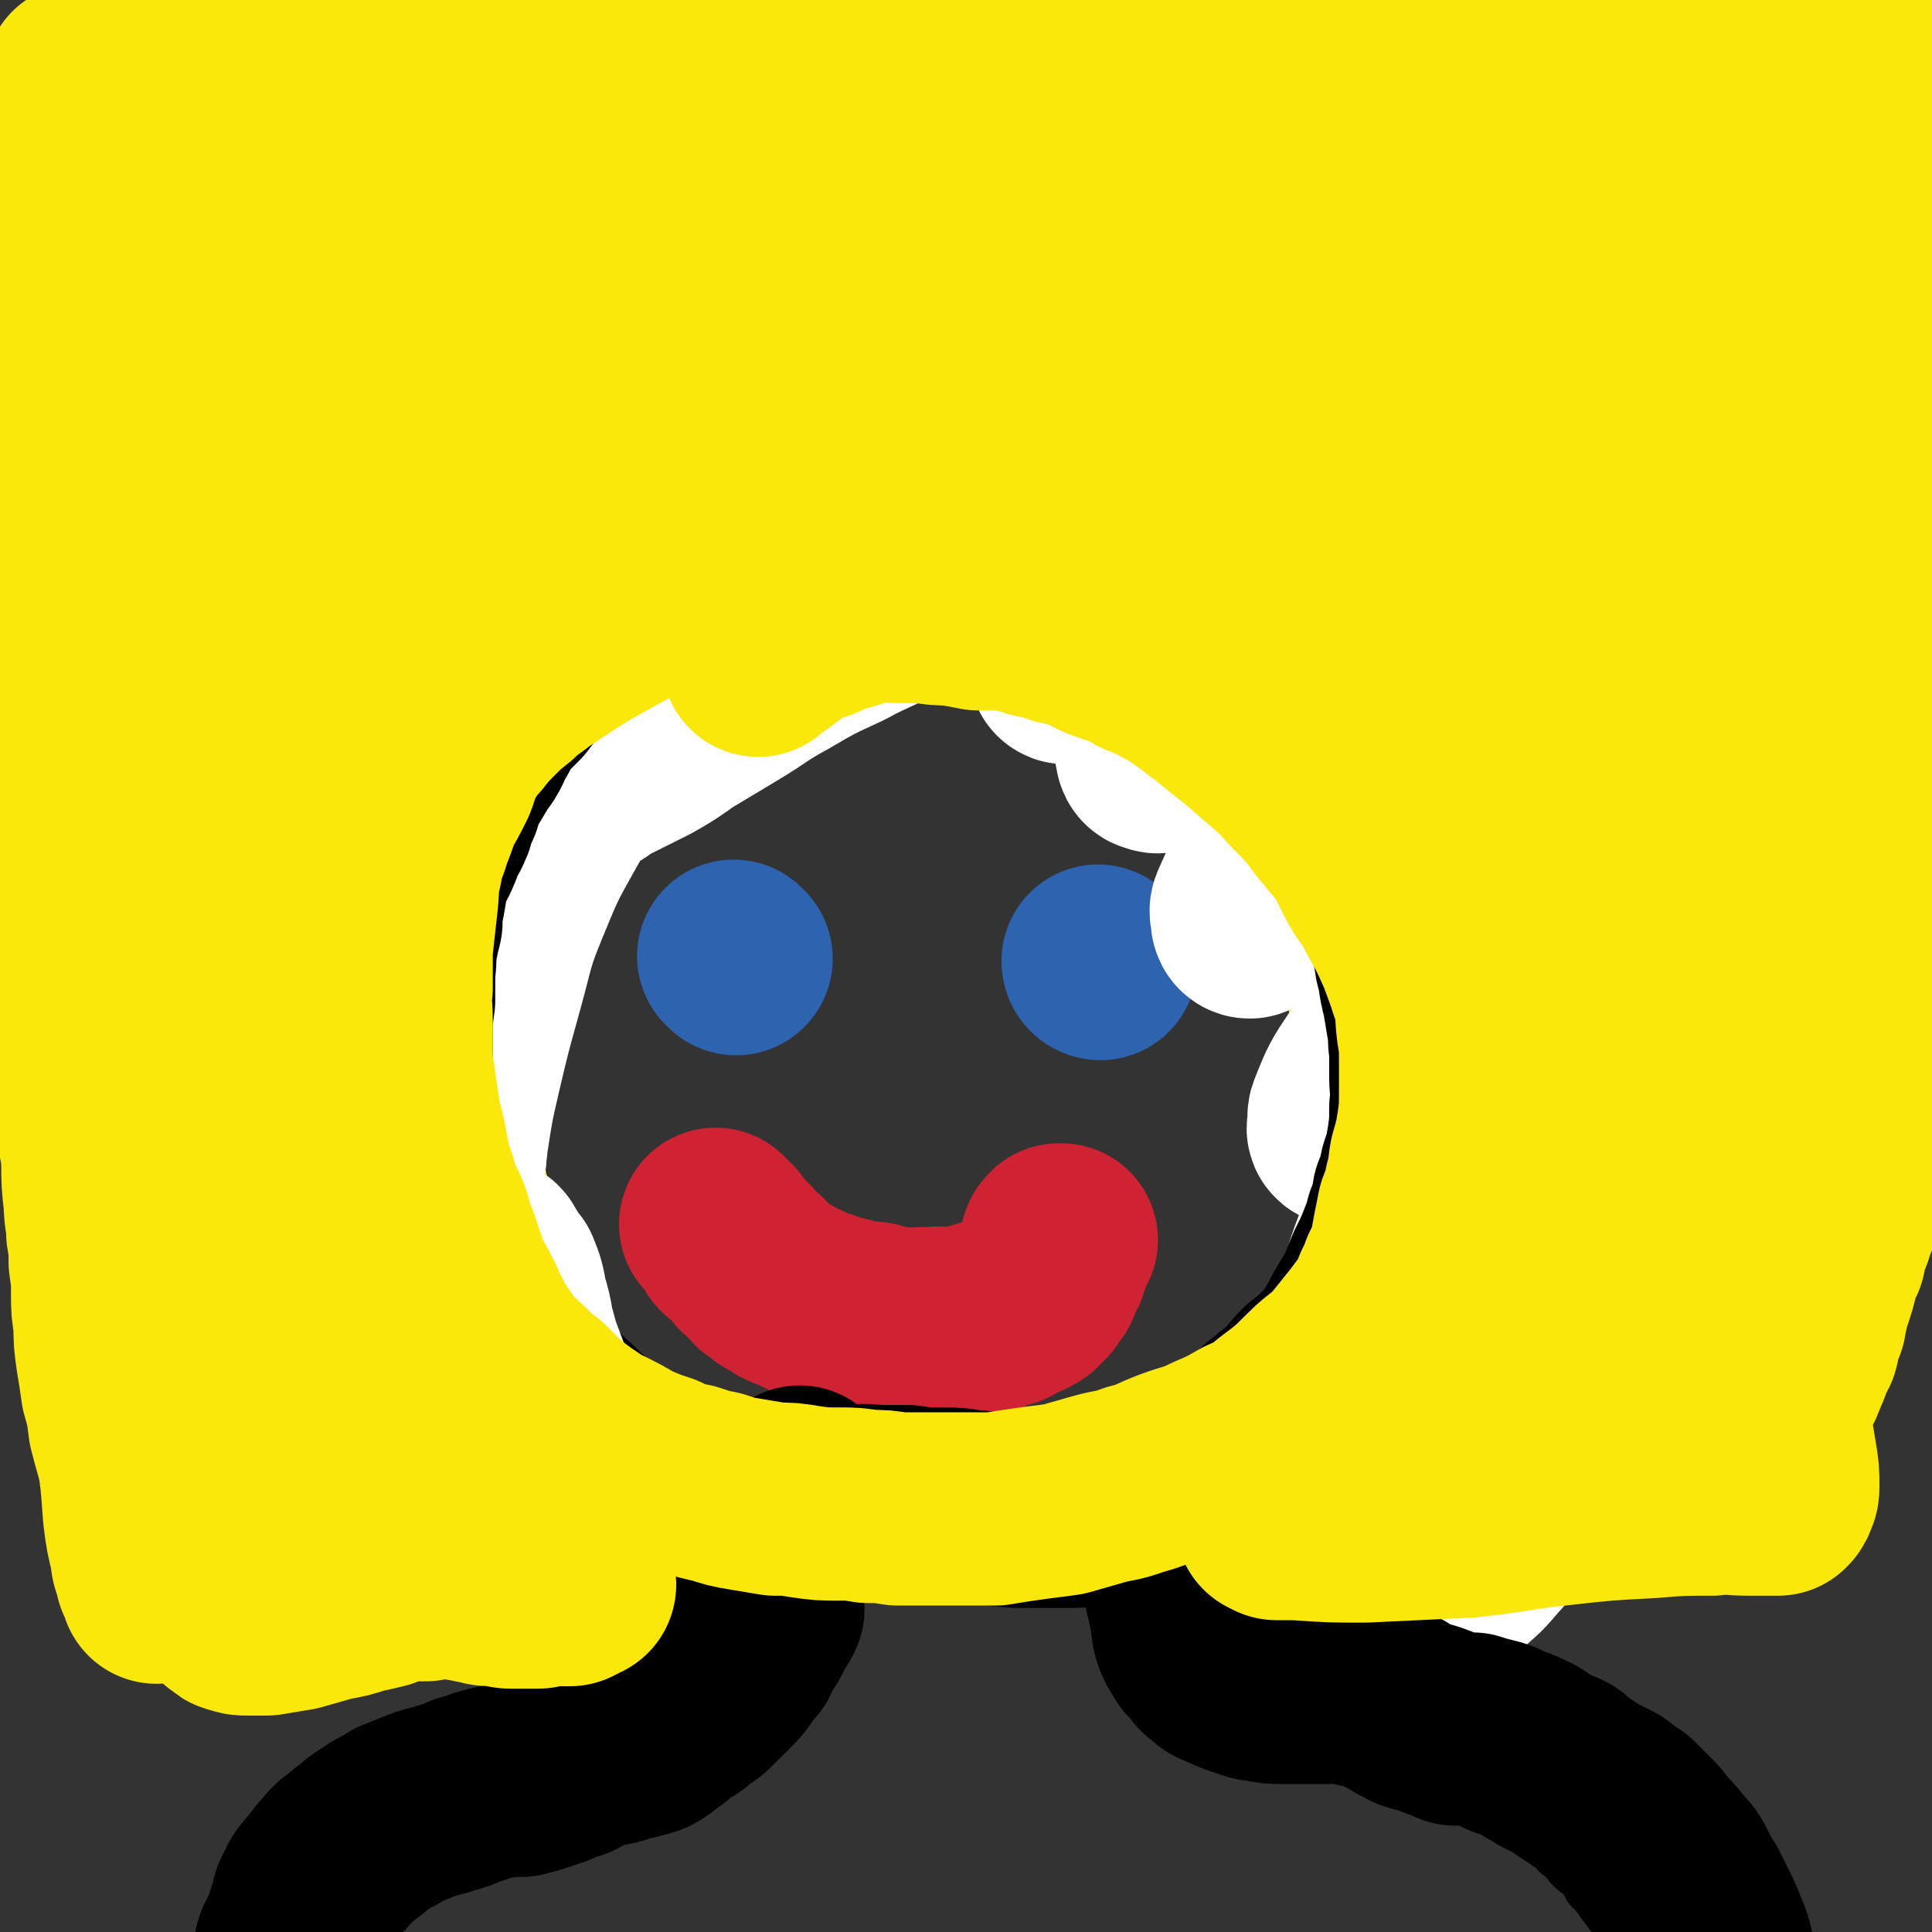
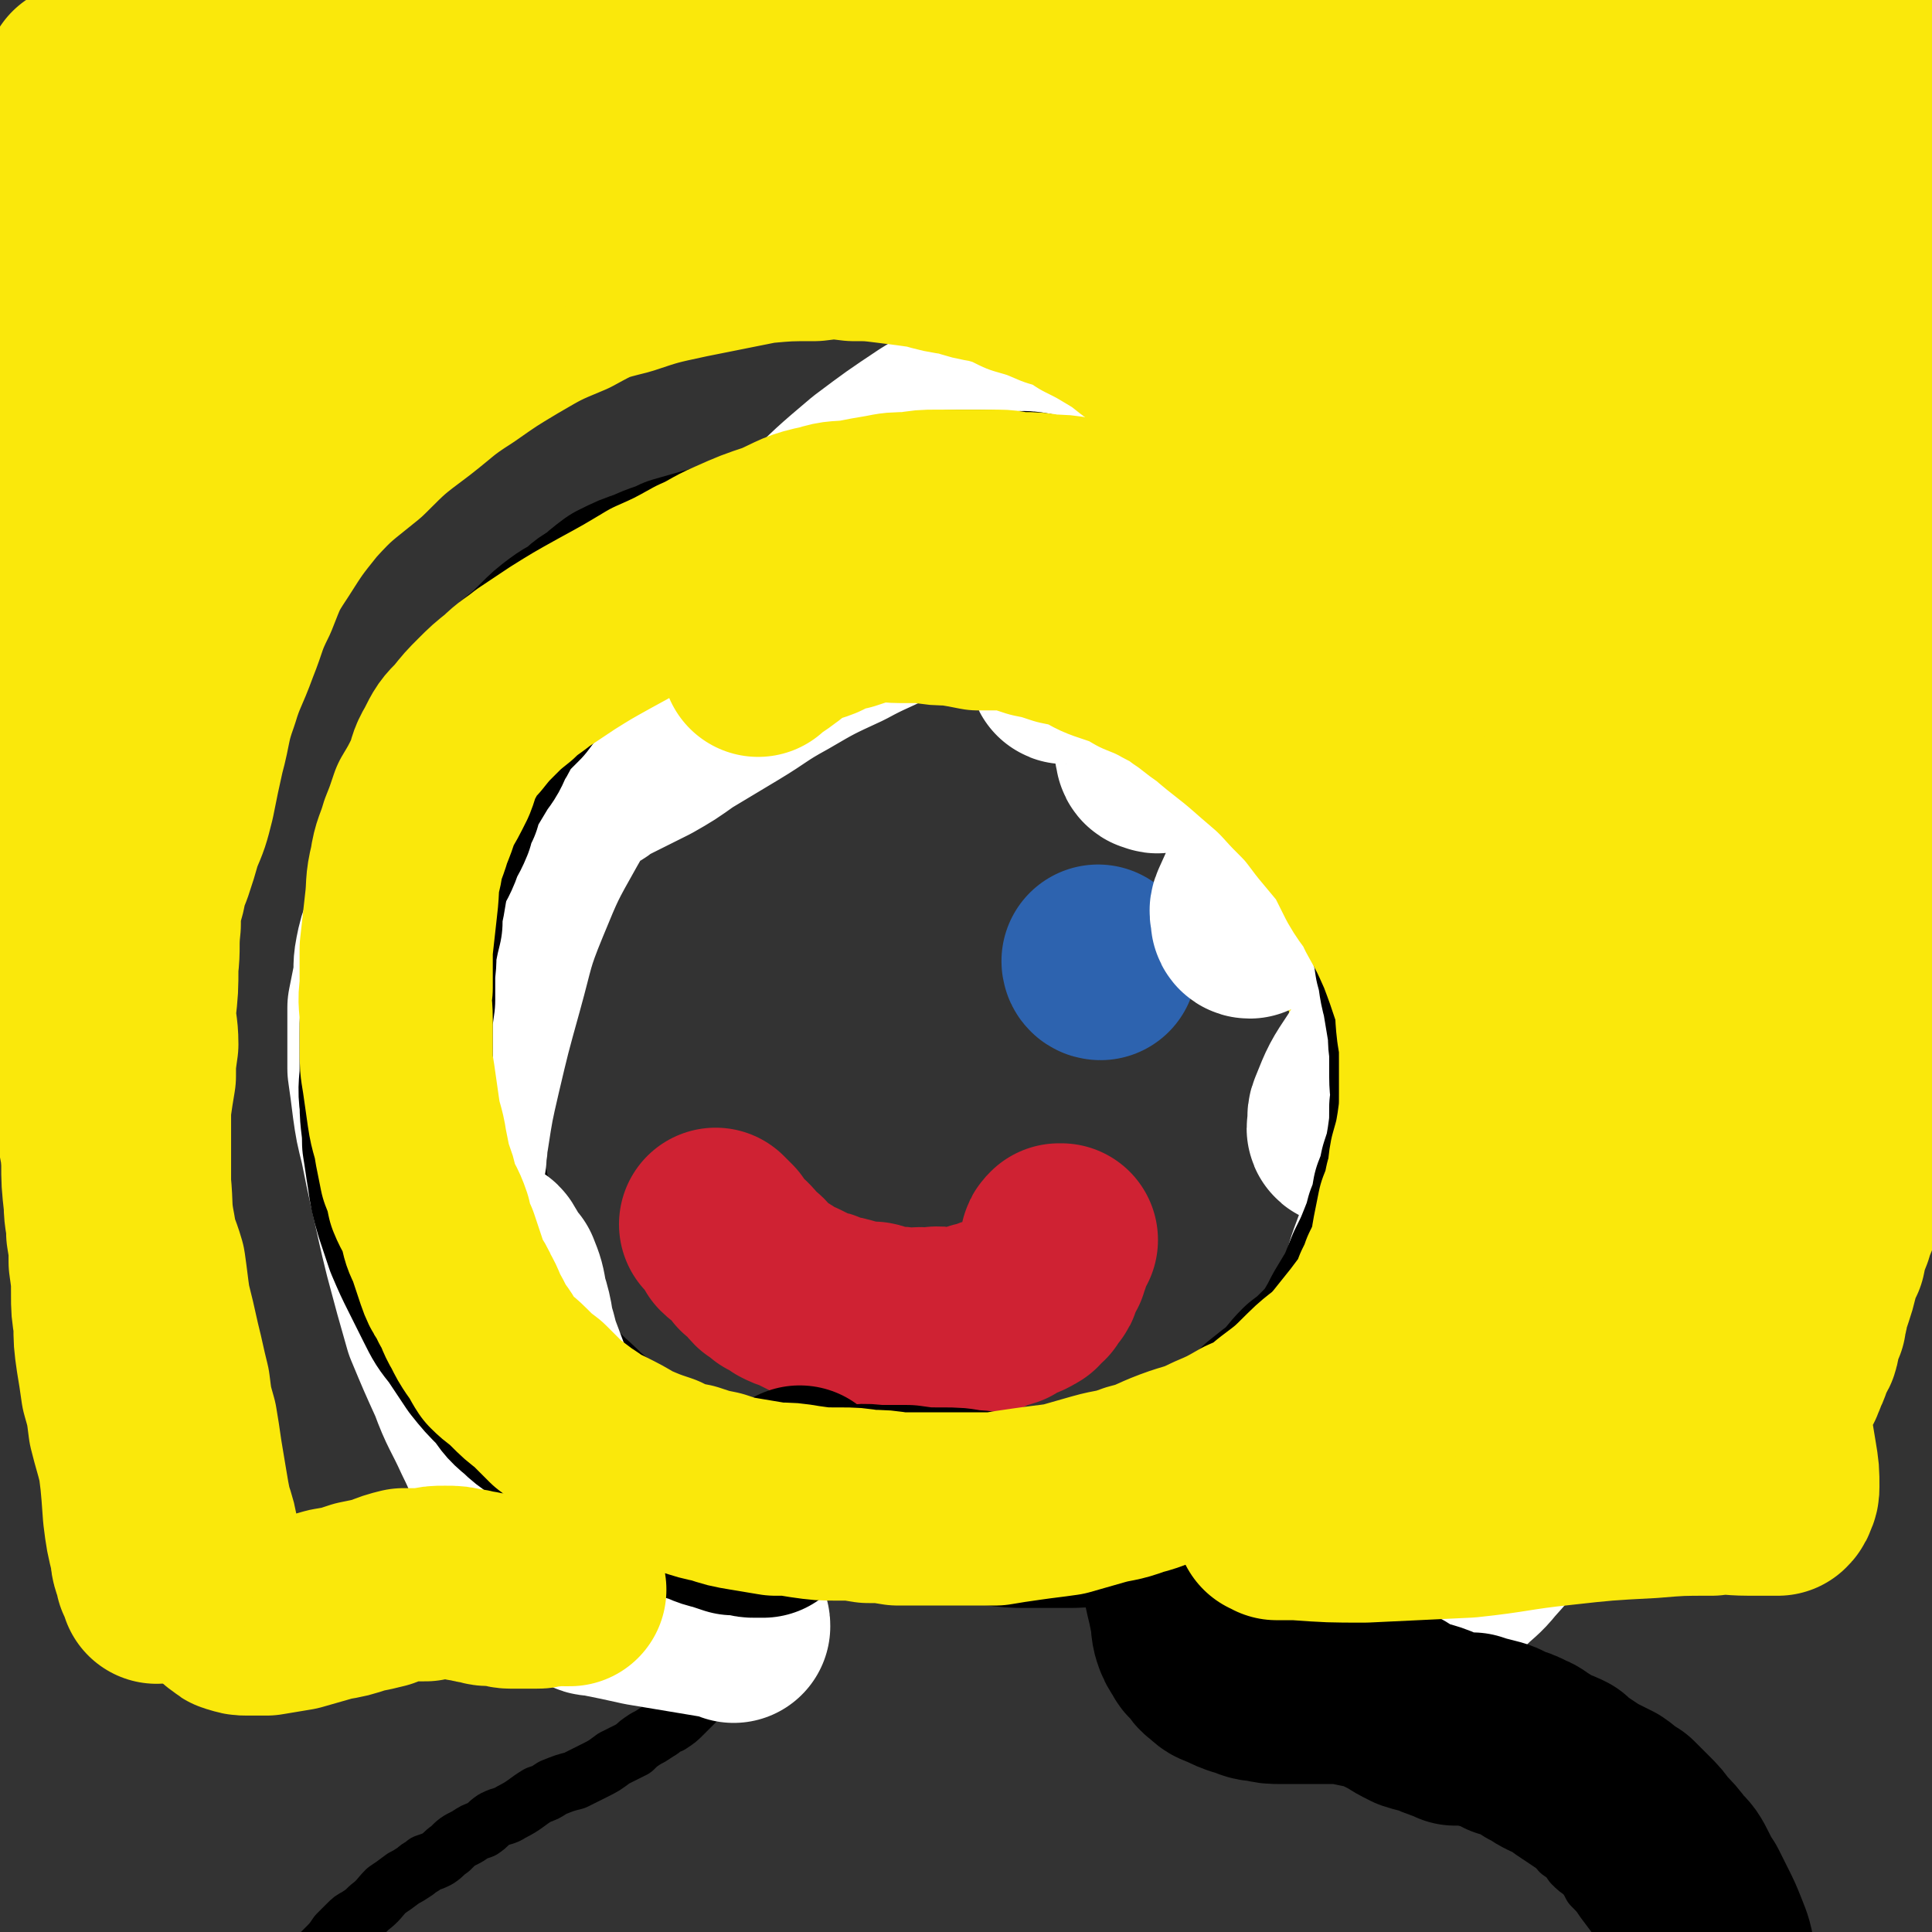
<svg xmlns="http://www.w3.org/2000/svg" viewBox="0 0 790 790" version="1.1">
  <rect x="0" y="0" width="790" height="790" fill="#333333" stroke="none" />
  <g fill="none" stroke="#000000" stroke-width="24" stroke-linecap="round" stroke-linejoin="round">
    <path d="M363,244c-1,-1 -1,-1 -1,-1 -1,-1 0,-1 0,-1 0,0 -1,0 -1,0 0,0 0,0 0,-1 -1,0 -1,0 -1,-1 -1,0 -1,0 -1,0 0,-1 -1,0 -1,-1 0,0 0,0 0,0 -1,-1 -1,-1 -2,-1 -3,-1 -3,-1 -6,-1 -5,-1 -5,-1 -10,-1 -6,0 -6,0 -12,1 -7,1 -7,1 -14,2 -6,2 -7,2 -13,4 -9,4 -9,3 -17,8 -8,4 -9,3 -16,9 -10,6 -10,6 -18,14 -11,11 -12,11 -21,23 -6,8 -5,8 -9,17 -4,7 -4,7 -7,16 -3,8 -2,8 -4,16 -2,11 -3,11 -4,23 -2,12 -2,12 -3,25 -1,8 -2,9 -1,17 1,13 1,13 3,27 3,15 2,15 5,30 2,12 3,12 5,25 2,9 2,9 5,17 2,6 2,6 4,12 2,5 2,5 4,9 3,5 3,5 7,10 4,5 4,5 8,9 5,6 6,6 12,12 6,5 6,5 12,10 6,4 6,3 12,7 5,4 5,4 10,8 5,4 5,4 10,8 5,3 6,3 11,6 7,4 7,5 14,8 7,3 7,3 15,5 9,3 9,4 19,6 11,3 11,3 23,5 8,1 8,1 17,2 7,1 7,1 14,1 8,0 8,0 16,0 12,-1 12,-1 24,-2 11,-1 11,-1 21,-3 6,-1 6,-1 12,-2 4,-2 4,-2 7,-4 4,-2 4,-2 7,-4 4,-2 4,-2 7,-4 4,-3 4,-3 8,-6 5,-4 5,-4 10,-8 5,-4 5,-4 9,-8 4,-4 5,-4 8,-8 3,-5 3,-5 6,-10 3,-5 3,-5 6,-10 3,-7 4,-7 7,-14 3,-7 3,-6 6,-13 3,-8 2,-9 4,-17 2,-10 2,-10 4,-20 1,-11 0,-11 1,-22 0,-11 1,-11 0,-22 -1,-10 -2,-10 -5,-20 -2,-8 -1,-8 -4,-16 -3,-9 -3,-9 -7,-17 -3,-10 -3,-10 -7,-20 -4,-9 -4,-9 -9,-17 -5,-10 -5,-9 -12,-18 -6,-10 -6,-11 -14,-20 -7,-9 -7,-9 -14,-17 -8,-9 -8,-9 -16,-17 -9,-9 -9,-9 -18,-17 -9,-8 -9,-8 -19,-15 -10,-7 -11,-6 -21,-13 -9,-5 -10,-5 -19,-10 -9,-5 -9,-6 -18,-10 -8,-3 -8,-3 -16,-4 -7,-1 -8,-1 -15,0 -9,1 -9,1 -17,4 -11,4 -11,4 -21,10 -11,6 -11,6 -20,14 -9,7 -9,7 -17,16 -5,6 -4,7 -8,14 0,0 0,0 0,0 " />
    <path d="M308,604c0,0 -1,-1 -1,-1 0,0 0,1 -1,1 0,0 0,0 0,0 -1,0 -1,0 -1,0 -1,0 -1,0 -2,1 -1,1 -1,1 -3,1 -1,1 -1,1 -2,2 -1,0 -1,0 -2,0 -1,1 -2,1 -3,1 0,0 0,-1 -1,-1 0,0 -1,0 -1,0 0,0 1,-1 1,-1 -1,-1 -1,-1 -1,-2 -1,-2 -1,-2 -1,-3 0,-2 -1,-2 -1,-3 0,-2 0,-2 0,-3 0,-1 0,-1 0,-2 -1,-1 -1,-2 -1,-2 0,1 0,2 1,3 0,3 0,3 0,5 1,3 1,3 1,6 1,4 1,4 1,7 1,4 1,4 2,7 0,4 1,4 1,7 1,4 1,4 1,7 1,3 1,3 1,6 1,3 1,3 1,6 1,3 1,3 1,6 1,2 1,2 1,4 0,3 1,3 1,5 0,2 -1,2 -1,4 0,2 0,2 -1,3 0,2 0,2 -1,4 -1,3 -1,3 -2,5 0,2 0,2 -1,4 -1,3 -2,3 -3,5 -2,2 -1,3 -3,5 -2,2 -2,2 -3,4 -3,3 -3,3 -6,6 -2,2 -2,2 -5,4 -3,1 -3,2 -5,3 -3,2 -3,2 -5,3 -3,2 -3,2 -5,4 -4,2 -4,2 -8,4 -4,3 -4,3 -8,5 -4,2 -4,2 -8,4 -4,1 -4,1 -9,3 -3,2 -3,2 -6,3 -5,3 -5,4 -11,7 -3,2 -3,1 -7,3 -3,2 -2,2 -5,4 -3,1 -3,1 -6,3 -4,2 -4,2 -7,5 -3,2 -2,2 -5,4 -2,1 -2,1 -5,2 -2,2 -2,1 -4,3 -3,2 -3,2 -5,3 -4,3 -4,3 -7,5 -3,3 -3,4 -7,7 -2,2 -2,2 -5,4 -2,1 -2,1 -4,3 -2,2 -2,2 -4,4 -2,3 -2,3 -5,6 -2,2 -2,2 -5,5 -2,2 -2,2 -3,4 -2,2 -2,2 -3,3 -1,2 -1,2 -2,4 0,1 0,1 0,2 -1,1 -1,1 -2,3 -2,2 -2,2 -2,4 -1,3 -1,3 -2,6 -1,2 -1,2 -2,5 -1,2 -1,2 -1,4 -1,2 -1,2 0,4 0,1 0,1 1,3 0,0 0,0 0,1 " />
    <path d="M493,616c0,-1 -1,-1 -1,-1 0,-1 0,0 0,0 0,1 0,1 0,2 0,1 0,1 0,2 0,2 0,2 0,5 0,2 0,2 0,5 0,4 0,4 0,8 0,4 -1,4 -1,7 0,4 -1,4 -1,7 0,3 0,3 0,5 0,2 0,2 0,4 0,2 0,2 0,3 1,2 1,2 2,3 1,2 1,2 2,4 2,2 2,2 3,3 1,2 1,2 2,3 1,2 2,1 3,2 2,2 2,2 3,4 2,1 2,1 4,3 2,2 2,2 4,4 1,1 1,2 3,3 2,2 2,2 4,4 2,2 2,2 4,3 3,2 3,2 5,3 2,1 2,1 4,3 2,1 2,1 4,2 2,1 2,1 4,2 3,1 3,1 5,2 3,1 3,1 6,1 3,1 3,0 6,1 3,1 3,1 6,2 4,0 4,0 8,1 3,1 3,1 7,2 3,0 3,0 7,1 3,1 3,1 6,2 4,1 4,1 8,2 4,3 4,3 9,6 5,4 5,4 9,8 5,3 4,3 8,7 4,4 4,4 7,7 3,3 3,3 5,6 3,2 3,2 5,5 2,2 2,2 5,4 2,3 2,3 3,5 3,3 3,3 5,6 3,4 3,4 6,8 3,3 3,3 6,7 3,4 2,4 5,8 2,3 1,3 3,7 2,4 2,3 4,7 1,3 1,3 2,6 2,3 2,3 3,5 2,3 2,3 3,6 0,1 0,1 1,3 1,2 1,2 2,4 0,2 0,2 0,3 1,2 1,2 2,4 0,0 0,1 0,1 0,1 0,1 1,2 0,0 -1,1 0,1 0,1 0,1 1,1 " />
  </g>
  <g fill="none" stroke="#2D63AF" stroke-width="79" stroke-linecap="round" stroke-linejoin="round">
-     <path d="M301,392c0,0 -1,-1 -1,-1 0,0 0,0 1,1 0,0 0,0 0,0 " />
    <path d="M450,394c-1,0 -1,-1 -1,-1 " />
  </g>
  <g fill="none" stroke="#CF2233" stroke-width="79" stroke-linecap="round" stroke-linejoin="round">
    <path d="M294,502c-1,-1 -2,-2 -1,-1 0,0 0,0 1,1 1,1 1,1 2,2 1,2 1,2 2,4 2,2 2,1 4,3 2,2 2,2 4,5 1,1 2,1 3,2 2,2 1,2 3,4 2,1 2,1 4,3 3,1 3,1 5,3 2,1 2,1 5,2 2,1 2,1 4,2 2,1 2,1 4,2 2,0 2,0 4,1 1,0 1,1 3,1 2,1 2,0 4,1 1,0 1,0 3,1 2,0 2,0 3,1 2,0 2,0 3,0 2,0 2,0 3,0 1,0 1,1 3,1 2,0 2,1 3,1 2,0 2,0 3,0 2,0 2,0 4,1 2,0 2,0 4,0 2,-1 2,-1 3,0 2,0 2,0 3,0 2,0 2,0 3,-1 2,0 2,0 4,1 2,0 2,0 4,0 1,0 1,0 2,0 2,-1 2,-1 3,-1 1,0 1,0 2,0 1,0 1,0 2,-1 0,0 0,-1 0,-1 1,0 1,0 2,0 1,0 1,0 1,0 2,-1 2,-2 4,-2 2,-1 2,0 4,-1 1,0 1,-1 3,-2 1,0 1,0 3,-1 1,-1 1,0 2,-1 1,0 1,-1 2,-1 1,-1 1,-1 1,-2 1,-1 1,-1 2,-1 0,-1 0,-1 1,-2 1,-1 1,-1 1,-1 1,-1 1,-1 1,-2 1,-2 1,-2 1,-3 1,-2 1,-2 2,-3 0,-2 0,-2 1,-3 0,-2 0,-2 1,-3 0,-1 0,-1 0,-2 0,-1 0,-1 1,-2 0,0 0,0 0,0 0,0 1,0 1,0 " />
  </g>
  <g fill="none" stroke="#FAE80B" stroke-width="79" stroke-linecap="round" stroke-linejoin="round">
-     <path d="M330,228c0,0 0,-1 -1,-1 0,0 0,0 0,0 -1,2 -1,2 -1,4 -1,2 -1,2 -3,3 -2,2 -2,2 -5,4 -4,4 -4,3 -8,6 -6,5 -6,5 -12,9 -7,5 -7,5 -13,11 -8,6 -9,6 -16,12 -9,7 -9,6 -17,13 -8,7 -8,7 -15,14 -9,9 -9,9 -17,19 -5,5 -5,5 -10,11 -3,4 -3,4 -6,8 -2,4 -2,4 -4,8 -4,8 -5,8 -8,16 -3,12 -2,13 -4,25 -2,13 -1,13 -3,25 -1,6 -2,6 -3,12 -1,4 0,4 0,8 -1,4 -1,4 -1,8 0,6 0,6 0,12 0,5 0,5 0,10 0,6 -1,6 0,12 0,6 1,6 2,12 2,7 2,7 5,13 2,7 2,6 5,12 3,7 2,7 5,14 4,7 4,6 7,13 3,7 3,7 6,14 3,6 3,6 6,12 3,6 3,6 5,12 2,5 2,5 4,10 2,5 2,5 4,11 1,5 1,5 3,10 1,4 1,4 2,8 1,3 1,3 2,6 2,2 2,2 3,5 1,3 1,3 2,6 1,3 1,3 2,7 0,2 0,2 1,5 1,3 0,3 1,5 0,1 0,1 1,3 0,1 0,1 1,3 0,0 0,0 0,1 0,1 0,1 0,2 0,0 0,0 0,0 0,0 0,0 0,1 0,0 0,0 0,0 " />
    <path d="M263,287c0,0 -1,0 -1,-1 0,0 0,0 0,-1 0,0 0,0 0,0 2,-2 2,-2 4,-4 3,-3 3,-3 6,-6 5,-4 4,-5 9,-9 4,-3 4,-3 9,-6 4,-3 4,-3 8,-6 4,-3 4,-3 8,-6 6,-3 6,-3 12,-6 6,-3 6,-3 12,-6 4,-2 4,-2 8,-4 3,-2 3,-2 6,-3 3,-1 3,-1 6,-1 3,-1 3,-1 7,-1 4,-1 4,-1 8,0 4,0 4,-1 8,0 5,0 5,1 9,1 4,1 4,1 7,2 4,1 4,1 8,2 4,2 4,2 9,4 5,3 5,3 10,6 5,2 5,2 10,4 4,2 4,2 8,5 4,2 4,1 7,4 4,2 3,2 7,4 3,2 3,2 7,4 3,2 3,2 7,5 3,3 3,3 7,5 3,3 3,3 6,6 3,2 3,2 5,5 3,3 3,3 6,6 3,3 3,3 6,6 4,3 3,3 7,7 4,5 4,5 8,10 5,5 5,5 10,10 4,6 4,6 8,12 3,5 3,5 6,10 4,5 4,5 7,10 3,4 3,4 7,9 3,4 3,4 6,9 3,5 3,6 6,11 2,5 2,5 5,10 2,6 2,6 5,12 2,7 2,7 5,13 3,8 3,8 5,15 3,8 3,8 5,15 1,5 0,6 1,11 2,5 2,5 4,11 1,6 1,6 2,12 1,7 1,7 1,14 1,7 0,7 1,14 0,7 1,7 2,15 0,7 -1,7 0,15 0,6 0,6 0,13 0,7 0,7 0,13 0,5 1,5 1,10 0,5 0,6 0,11 0,5 0,5 1,9 0,4 0,4 0,7 0,3 0,3 0,5 0,2 0,2 0,5 0,1 0,1 0,1 0,1 0,1 0,2 0,0 0,0 0,1 0,0 0,0 0,0 0,1 0,1 0,2 0,0 0,0 0,0 " />
  </g>
  <g fill="none" stroke="#FFFFFF" stroke-width="79" stroke-linecap="round" stroke-linejoin="round">
    <path d="M599,637c0,0 -1,0 -1,-1 0,0 0,0 1,0 2,-1 2,0 3,-1 3,-2 3,-2 5,-4 3,-2 3,-2 6,-5 4,-4 4,-4 7,-8 4,-4 4,-5 7,-9 2,-3 2,-3 3,-6 2,-2 2,-2 3,-4 0,0 0,-1 1,-1 0,-1 0,0 1,0 0,0 -1,0 -1,0 -1,0 -1,1 -1,1 -3,3 -3,4 -7,7 -4,4 -5,4 -10,9 -4,5 -4,5 -9,10 -3,5 -2,5 -5,10 -2,3 -2,2 -4,5 -1,1 -1,1 -1,3 -1,1 -1,2 -1,2 0,0 0,0 1,-1 4,-4 5,-4 9,-9 10,-11 9,-11 18,-23 7,-9 7,-9 13,-18 2,-3 2,-3 4,-7 0,-1 1,-1 1,-2 0,-1 -1,-1 -1,-1 -4,1 -4,1 -7,3 -12,6 -12,6 -22,14 -12,8 -12,9 -23,19 -5,5 -5,5 -9,10 -2,3 -2,3 -4,6 -1,1 -1,1 -1,2 -1,0 -1,1 -1,1 3,-3 4,-4 7,-8 11,-11 11,-11 22,-23 6,-8 6,-8 12,-16 2,-4 2,-4 4,-8 1,-1 1,-1 1,-2 0,-1 0,-1 0,-1 -1,0 -1,0 -1,1 -6,4 -6,4 -11,9 -9,8 -9,9 -17,18 -6,6 -6,6 -11,13 -2,3 -2,3 -4,6 -1,1 -1,1 -2,2 0,0 0,1 0,0 2,-1 3,-1 4,-3 9,-12 10,-11 18,-23 12,-18 12,-18 22,-37 10,-17 10,-17 19,-35 6,-14 7,-14 11,-30 2,-5 1,-5 1,-11 0,-1 0,-1 0,-2 -1,0 -1,0 -1,0 -10,7 -11,6 -19,14 -16,18 -16,19 -31,39 -11,16 -11,16 -21,32 -5,8 -4,9 -8,18 -1,3 -2,3 -3,6 0,0 0,1 0,1 0,0 1,0 1,-1 14,-16 17,-14 28,-32 17,-25 15,-26 29,-52 12,-22 13,-22 23,-45 6,-13 6,-13 9,-28 1,-6 1,-7 0,-12 -1,-2 -2,-3 -4,-3 -6,-1 -7,-3 -13,0 -16,9 -17,9 -31,23 -15,14 -15,14 -26,31 -9,14 -8,15 -14,31 -3,8 -3,8 -5,17 -1,2 -1,2 -1,5 0,1 0,2 1,2 2,0 3,-1 4,-3 18,-18 21,-16 36,-37 17,-24 15,-25 28,-52 8,-18 9,-18 13,-37 3,-9 1,-10 0,-20 0,-5 1,-7 -2,-10 -2,-3 -4,-4 -9,-4 -8,0 -10,-1 -18,3 -18,12 -18,14 -33,31 -13,14 -12,14 -22,30 -6,9 -6,9 -10,19 -1,2 0,3 0,5 -1,1 -1,2 0,2 0,0 1,-1 2,-3 13,-18 14,-17 25,-36 13,-23 14,-23 23,-47 6,-16 6,-17 8,-34 1,-12 1,-13 -1,-25 -2,-8 -1,-11 -7,-15 -6,-5 -8,-3 -15,-3 -11,-1 -12,-3 -21,2 -14,9 -14,11 -25,25 -11,13 -10,13 -19,28 -6,8 -6,8 -10,17 -1,2 0,2 0,5 0,0 0,1 1,1 1,-1 2,-2 3,-4 12,-18 14,-17 24,-36 10,-18 10,-18 16,-38 4,-12 2,-12 4,-25 0,-6 1,-7 -1,-11 -2,-4 -3,-5 -8,-6 -9,-3 -10,-3 -20,-1 -11,1 -12,1 -23,6 -11,6 -11,7 -19,16 -8,8 -8,8 -13,17 -3,4 -2,5 -3,10 -1,1 0,1 0,3 0,0 0,1 1,1 1,0 1,1 2,0 15,-8 17,-6 29,-18 16,-14 16,-15 26,-34 6,-10 5,-11 6,-23 0,-6 1,-8 -3,-13 -4,-5 -6,-6 -13,-7 -12,-3 -13,-3 -25,-1 -14,3 -15,3 -28,10 -9,6 -9,8 -16,17 -7,9 -7,9 -12,19 -2,4 -2,4 -3,9 0,2 0,2 1,4 0,0 -1,1 0,1 2,-1 3,-2 5,-5 10,-14 10,-14 18,-30 4,-6 3,-7 5,-14 1,-2 1,-2 1,-5 0,-1 -1,-1 -1,-3 -1,-1 -1,-2 -2,-2 -6,0 -6,0 -12,2 -8,1 -8,1 -16,4 -11,3 -11,4 -21,9 -9,3 -9,3 -17,6 -8,4 -8,3 -16,7 -7,3 -7,3 -14,6 -11,6 -11,5 -22,11 -13,6 -13,6 -25,13 -11,6 -11,7 -21,13 -10,6 -10,6 -20,12 -7,5 -7,5 -14,9 -6,3 -6,3 -12,6 -4,2 -4,2 -8,4 -2,2 -2,2 -5,3 -2,1 -2,1 -4,2 -2,1 -2,1 -3,2 -2,1 -2,1 -3,3 -2,2 -2,2 -5,5 -3,4 -3,4 -6,8 -4,5 -4,5 -7,10 -3,7 -3,7 -6,14 -4,8 -4,8 -7,17 -3,9 -3,9 -6,19 -2,8 -2,8 -4,17 -1,8 -1,8 -2,15 -1,7 -1,7 -2,14 0,6 0,6 0,12 -1,4 0,4 0,7 -1,1 -1,1 0,2 0,2 0,2 0,4 0,1 0,1 0,2 0,0 0,1 0,1 0,-1 0,-1 0,-2 1,-4 0,-4 1,-7 2,-13 2,-13 5,-26 4,-17 4,-17 9,-35 5,-18 4,-18 11,-35 7,-17 7,-17 16,-33 9,-16 10,-16 21,-32 10,-14 10,-14 21,-27 11,-12 12,-11 23,-23 12,-11 12,-12 24,-23 10,-9 10,-9 21,-17 9,-8 9,-8 19,-15 11,-8 12,-7 23,-15 7,-5 8,-5 15,-10 4,-3 3,-3 7,-6 2,-1 2,-1 4,-2 1,-1 1,-1 2,-2 0,-1 0,-1 0,-1 1,0 1,-1 0,-1 -1,0 -1,1 -3,2 -4,2 -3,2 -7,4 -7,4 -7,4 -15,9 -12,8 -12,8 -24,17 -13,11 -13,11 -25,23 -14,12 -14,13 -28,25 -15,12 -16,12 -31,24 -14,10 -14,10 -28,21 -11,9 -11,9 -23,18 -9,8 -9,8 -17,17 -8,7 -8,8 -14,16 -6,7 -6,7 -12,14 -3,5 -4,5 -7,10 -2,3 -2,4 -4,7 -1,4 -1,4 -3,7 -1,3 -1,3 -2,6 -2,5 -2,5 -3,10 -1,5 0,5 -1,11 -1,5 -1,5 -2,10 0,6 0,6 0,12 0,7 0,7 0,13 1,7 1,7 2,15 1,7 1,7 3,15 2,10 2,10 4,19 3,13 3,14 6,26 4,15 4,15 8,29 5,12 5,12 10,23 4,11 5,11 10,22 5,10 4,10 9,20 4,7 4,7 8,13 2,4 2,4 4,8 2,3 2,2 4,5 1,1 1,1 1,2 1,1 0,1 1,1 0,1 1,0 1,0 0,0 0,2 0,1 0,0 0,-1 0,-3 -1,-8 -1,-8 -2,-16 -3,-17 -3,-17 -6,-33 -3,-16 -3,-16 -7,-32 -2,-10 -1,-11 -4,-20 -1,-6 -1,-6 -3,-11 -2,-2 -2,-2 -4,-5 0,-1 0,-1 -1,-2 0,-1 -1,-2 -1,-1 0,0 0,2 1,3 2,4 1,4 3,8 2,6 2,6 4,12 4,8 4,8 6,16 3,8 3,8 6,16 2,7 2,7 4,13 2,7 2,7 4,14 1,7 1,7 3,14 2,7 1,7 3,14 1,6 1,6 3,11 0,4 0,4 1,8 1,2 1,2 2,5 0,1 -1,1 0,3 0,1 0,1 1,2 0,0 0,0 0,0 0,1 0,1 0,1 0,0 -1,0 0,0 1,1 1,1 3,1 10,2 10,2 19,4 18,3 18,3 36,6 1,0 1,0 1,1 " />
  </g>
  <g fill="none" stroke="#000000" stroke-width="79" stroke-linecap="round" stroke-linejoin="round">
    <path d="M312,622c0,0 0,-1 -1,-1 0,0 0,1 0,1 -1,0 -1,0 -1,0 -1,0 -1,0 -2,0 -2,0 -2,-1 -4,-1 -2,0 -2,0 -4,0 -3,-1 -3,-1 -6,-2 -5,-1 -5,-2 -9,-3 -6,-2 -6,-2 -11,-5 -7,-2 -7,-2 -13,-5 -6,-3 -5,-3 -11,-7 -6,-4 -6,-4 -12,-8 -6,-5 -5,-5 -11,-9 -5,-5 -6,-4 -11,-9 -5,-4 -4,-4 -8,-9 -5,-5 -5,-5 -9,-10 -4,-6 -4,-6 -8,-12 -4,-5 -4,-5 -7,-11 -3,-6 -3,-6 -6,-12 -3,-6 -3,-6 -6,-13 -2,-6 -2,-6 -4,-12 -2,-7 -2,-7 -3,-14 -1,-6 -1,-7 -2,-13 0,-8 -1,-8 -1,-16 -1,-7 0,-7 0,-14 0,-7 0,-7 0,-14 0,-7 0,-7 1,-14 0,-6 0,-6 0,-12 1,-6 0,-6 1,-11 1,-5 1,-5 2,-9 0,-5 0,-5 1,-9 1,-6 1,-6 2,-11 2,-6 3,-6 5,-11 2,-6 3,-6 5,-11 1,-4 1,-4 3,-8 1,-4 1,-4 3,-8 3,-5 3,-5 6,-10 3,-4 3,-4 5,-9 3,-4 2,-4 5,-9 4,-4 4,-4 8,-8 3,-4 3,-4 6,-8 5,-4 5,-4 9,-8 4,-4 4,-4 8,-7 4,-3 4,-2 8,-5 3,-3 3,-3 7,-5 3,-3 3,-3 7,-6 6,-3 6,-3 12,-5 6,-3 6,-2 12,-5 7,-2 7,-2 14,-4 7,-2 7,-2 14,-5 6,-2 6,-2 13,-4 7,-2 7,-2 14,-4 7,-2 7,-2 15,-4 8,-2 8,-2 16,-3 9,-1 9,-1 17,-2 8,-1 8,-1 16,-1 7,0 7,0 14,1 6,0 6,-1 11,0 5,1 5,1 9,3 4,1 4,1 8,2 4,1 4,1 8,3 3,1 3,2 7,3 4,3 4,3 7,5 4,2 4,2 8,5 5,3 5,3 9,7 5,4 4,4 9,8 5,4 5,4 10,9 5,4 5,4 9,9 6,7 6,6 12,13 5,7 5,7 10,13 5,6 5,6 9,12 4,6 5,6 8,12 3,6 3,6 6,13 3,6 3,6 5,12 3,5 3,5 5,10 2,6 2,6 4,11 3,5 3,5 5,10 2,6 2,6 4,12 2,7 2,6 3,13 2,7 1,7 3,14 1,6 1,6 2,12 1,5 0,5 1,10 0,5 0,5 0,11 0,6 1,6 0,13 0,7 0,7 -1,14 -1,6 -1,6 -3,12 -1,5 -1,5 -3,10 -1,6 -1,6 -3,11 -1,4 -1,4 -3,9 -2,5 -2,5 -5,11 -2,5 -2,5 -4,10 -3,5 -3,5 -6,10 -2,4 -2,4 -5,9 -3,4 -3,4 -6,7 -4,4 -4,4 -8,7 -4,4 -4,5 -8,9 -4,3 -4,3 -9,7 -3,4 -3,4 -7,7 -4,3 -4,3 -8,6 -4,4 -4,4 -8,6 -4,3 -4,3 -9,6 -4,2 -4,2 -8,4 -4,2 -4,2 -8,3 -4,2 -4,2 -7,3 -4,1 -4,1 -8,1 -4,1 -4,2 -8,2 -6,1 -6,1 -13,1 -7,0 -7,0 -15,0 -6,0 -6,0 -13,-1 -5,0 -5,-1 -11,-1 -5,-1 -5,-1 -11,-1 -7,0 -7,0 -14,-1 -6,0 -6,0 -13,0 -6,-1 -6,0 -11,0 -6,0 -6,-1 -12,0 -6,0 -6,0 -12,0 -5,1 -5,1 -10,2 -4,0 -4,0 -8,0 -3,0 -3,0 -7,1 -1,0 -1,0 -3,0 -2,0 -2,0 -3,0 0,0 -1,0 -1,0 4,-2 5,-2 10,-4 5,-1 6,0 11,-2 6,-1 6,-1 11,-3 2,-1 3,-1 4,-2 " />
-     <path d="M315,613c-1,-1 -1,-2 -1,-1 -1,0 0,1 0,2 0,1 0,1 0,1 1,2 1,2 1,3 0,2 0,2 0,3 0,3 0,3 0,6 0,3 0,3 0,6 0,5 0,5 0,9 0,5 0,5 -1,9 0,3 0,3 0,7 -1,2 -1,2 -3,5 -1,2 -1,2 -2,4 -1,2 -1,2 -3,4 -1,2 -1,3 -2,5 -2,2 -2,2 -4,5 -2,3 -2,3 -5,6 -3,3 -3,3 -6,6 -3,3 -3,3 -7,5 -2,3 -2,2 -5,4 -3,2 -3,2 -5,4 -2,1 -2,1 -4,3 -2,1 -1,1 -3,2 -2,1 -2,0 -3,1 -2,0 -2,1 -5,1 -3,1 -3,1 -6,2 -4,1 -5,0 -9,2 -4,1 -4,2 -8,4 -4,1 -4,1 -8,3 -3,1 -3,1 -6,2 -3,1 -3,1 -7,2 -3,0 -3,0 -6,0 -3,1 -3,0 -6,1 -5,1 -5,2 -10,3 -4,2 -4,2 -8,3 -5,2 -5,1 -10,3 -5,2 -5,2 -10,4 -3,2 -3,2 -7,4 -3,2 -3,2 -6,4 -2,2 -2,2 -5,4 -2,2 -2,2 -5,4 -2,2 -2,2 -3,4 -2,1 -2,2 -3,3 -2,3 -2,2 -4,5 -2,2 -2,3 -3,5 -2,3 -1,3 -2,7 -2,3 -1,3 -2,6 -2,4 -2,4 -4,8 -1,3 0,3 -1,7 -1,2 -1,2 -1,5 -1,2 -1,2 -1,4 0,2 -1,2 -1,5 0,1 0,1 0,3 -1,1 -1,1 0,2 0,1 0,1 0,2 0,1 0,1 0,1 " />
    <path d="M479,636c0,0 -1,-2 -1,-1 1,3 2,3 3,7 2,5 1,5 2,9 1,4 1,4 2,9 1,3 0,3 1,7 1,3 1,3 3,6 1,2 1,2 3,3 2,3 1,3 4,5 2,2 2,2 5,3 4,2 4,2 7,3 4,1 4,2 8,2 4,1 4,1 8,1 4,0 4,0 7,0 5,0 5,0 9,0 4,0 4,0 7,0 4,0 4,0 7,1 5,1 5,1 9,2 4,2 4,2 8,4 3,2 3,2 7,4 3,1 4,1 7,2 3,1 2,1 5,2 3,1 3,1 5,2 3,0 3,0 7,0 3,1 3,1 7,2 4,1 4,1 7,3 4,1 4,1 8,3 3,1 2,2 5,3 3,2 3,2 5,3 3,1 3,1 5,2 2,2 2,2 5,4 3,2 3,2 6,4 4,2 4,2 8,4 3,2 3,3 7,5 3,3 3,3 6,6 3,3 3,3 5,6 4,4 4,4 7,8 3,3 3,3 5,7 2,4 2,4 4,7 2,4 2,4 4,8 2,4 2,4 4,9 2,5 2,5 3,11 2,5 2,5 4,11 1,4 1,4 1,8 1,3 1,3 1,6 1,2 1,2 1,4 0,1 0,1 0,3 0,1 0,1 0,1 0,1 0,1 0,1 0,0 0,0 0,1 0,0 0,0 0,0 0,0 0,0 0,1 " />
  </g>
  <g fill="none" stroke="#FAE80B" stroke-width="79" stroke-linecap="round" stroke-linejoin="round">
    <path d="M525,259c-1,0 -1,0 -1,-1 -1,0 -1,0 -1,0 0,-1 0,-1 0,-2 0,-2 0,-2 0,-5 0,-5 0,-5 -1,-10 0,-6 1,-6 0,-12 -1,-8 -2,-8 -4,-15 -1,-6 -1,-6 -3,-12 -2,-5 -3,-5 -5,-10 -3,-6 -3,-6 -6,-10 -2,-5 -3,-5 -6,-9 -2,-4 -2,-4 -5,-8 -2,-3 -2,-3 -4,-6 -3,-4 -3,-3 -6,-6 -4,-4 -4,-5 -8,-8 -4,-4 -4,-4 -9,-7 -5,-4 -5,-4 -10,-7 -5,-3 -5,-3 -11,-6 -6,-4 -6,-4 -13,-6 -7,-3 -7,-3 -14,-5 -6,-3 -6,-3 -13,-5 -6,-1 -6,-1 -12,-3 -7,-1 -7,-1 -14,-3 -7,-1 -7,-1 -15,-2 -8,-1 -8,-1 -15,-1 -8,-1 -8,-1 -16,0 -11,0 -11,0 -22,1 -15,3 -15,3 -30,6 -14,3 -14,3 -26,7 -12,3 -12,3 -23,9 -12,5 -12,5 -24,12 -10,6 -10,6 -20,13 -11,7 -11,8 -20,15 -12,9 -12,9 -22,19 -11,9 -12,9 -22,20 -8,10 -8,10 -15,21 -6,9 -6,10 -10,20 -5,10 -4,10 -8,20 -4,11 -5,11 -8,21 -4,11 -3,12 -6,23 -2,9 -2,9 -4,19 -2,8 -2,8 -5,15 -2,7 -2,7 -4,13 -2,5 -2,5 -3,10 -2,7 -2,7 -2,14 -1,9 0,9 -1,17 0,9 0,9 -1,18 0,7 1,7 1,14 -1,7 -1,7 -1,13 -1,6 -1,6 -2,13 0,6 0,6 0,13 0,9 0,9 0,18 1,10 0,10 2,20 1,7 2,7 4,14 1,7 1,8 2,15 2,8 2,8 4,17 2,8 2,9 4,17 1,8 1,8 3,15 1,6 1,6 2,13 1,6 1,6 2,12 1,6 1,6 2,11 2,6 2,6 3,12 2,5 1,5 3,10 1,4 1,4 2,8 0,2 0,2 1,4 1,2 1,2 2,3 0,1 0,1 1,2 0,1 0,1 1,2 2,1 2,2 3,2 3,1 3,1 5,1 4,0 4,0 8,0 6,-1 6,-1 12,-2 7,-2 7,-2 14,-4 6,-1 6,-1 12,-3 5,-1 5,-1 9,-2 5,-2 5,-2 9,-3 4,0 4,0 9,0 4,-1 4,-1 8,-1 4,0 4,0 8,1 3,0 3,1 6,1 3,1 3,1 7,1 3,0 3,1 6,1 3,0 3,0 6,0 2,0 2,0 4,0 2,0 2,0 5,-1 1,0 1,0 3,0 1,0 1,0 2,0 1,-1 1,0 1,0 1,-1 1,0 1,0 0,0 0,0 1,0 0,0 0,0 1,0 " />
-     <path d="M237,648c-1,0 -1,-1 -1,-1 -1,-1 -1,-1 -1,-1 -1,0 -1,0 -1,0 -3,-1 -3,-1 -5,-2 -6,-2 -6,-2 -11,-3 -7,-2 -7,-2 -13,-4 -7,-3 -7,-2 -13,-6 -6,-2 -6,-2 -11,-6 -6,-4 -6,-4 -11,-9 -5,-5 -5,-5 -9,-11 -5,-8 -5,-8 -9,-18 -5,-14 -5,-14 -9,-29 -4,-16 -4,-16 -7,-33 -2,-13 -1,-13 -2,-26 0,-11 0,-11 0,-21 0,-8 0,-8 0,-17 -1,-6 0,-6 -1,-13 0,-5 0,-5 0,-9 -1,-3 -1,-3 -1,-5 0,-1 -1,-1 -1,-2 0,0 0,-1 0,-1 0,0 -1,0 -1,0 -1,2 -1,2 -1,4 -2,17 -2,17 -4,34 -2,21 -1,21 -3,42 -2,21 -2,21 -5,41 -2,15 -2,15 -4,30 -2,9 -2,9 -3,19 0,5 0,5 -1,9 0,1 0,1 0,3 0,0 0,0 0,1 0,0 0,1 0,1 0,-1 0,-1 0,-2 1,-6 1,-6 2,-12 3,-19 4,-19 7,-38 3,-17 3,-18 5,-35 1,-14 1,-14 1,-27 -1,-12 -1,-12 -1,-24 0,-11 -1,-11 0,-22 1,-16 2,-16 4,-31 3,-17 4,-17 7,-34 1,-11 1,-11 2,-22 1,-6 1,-6 1,-12 0,-4 0,-4 0,-8 0,-3 0,-3 0,-7 0,-4 0,-4 0,-9 0,-6 1,-6 2,-12 1,-7 0,-7 2,-13 2,-6 3,-6 6,-11 4,-7 4,-7 8,-13 6,-7 7,-7 13,-14 9,-10 9,-10 17,-19 10,-10 9,-11 19,-21 7,-7 7,-6 14,-12 6,-5 6,-5 12,-10 5,-4 5,-4 10,-7 8,-5 8,-5 15,-10 10,-6 9,-7 19,-11 9,-5 10,-4 19,-6 10,-3 10,-3 20,-5 10,-2 10,-2 20,-3 9,-1 9,-2 18,-3 8,-1 8,-1 16,-1 7,-1 7,-1 14,-1 6,0 6,0 12,0 5,0 5,0 10,0 5,0 5,0 10,0 4,0 4,-1 8,0 4,0 4,0 8,1 3,0 3,0 7,1 2,0 2,1 5,1 2,1 2,1 4,1 2,1 2,0 4,1 2,0 2,0 3,1 2,0 2,0 3,1 1,0 1,0 1,0 1,0 1,0 1,0 0,0 1,0 1,0 -2,0 -3,0 -5,-1 -6,-2 -5,-3 -11,-4 -13,-4 -13,-4 -26,-6 -16,-3 -16,-2 -32,-4 -14,-1 -14,-1 -27,-2 -14,-1 -14,0 -28,0 -13,0 -13,-1 -26,0 -14,1 -14,1 -28,3 -12,2 -12,2 -24,5 -11,3 -11,3 -21,7 -11,4 -11,4 -21,9 -11,5 -11,5 -22,11 -10,6 -10,6 -19,14 -8,6 -8,6 -14,14 -7,8 -6,9 -11,18 -4,7 -3,7 -7,14 -2,5 -2,5 -4,10 -1,2 -1,2 -2,5 0,1 -1,1 -1,2 -1,1 0,1 0,1 0,0 0,0 0,-1 3,-3 3,-3 5,-6 6,-8 5,-8 12,-15 13,-14 13,-14 28,-27 12,-10 12,-11 24,-19 12,-8 12,-8 25,-14 14,-6 14,-6 28,-10 15,-4 15,-4 29,-7 15,-3 15,-3 30,-5 15,-2 15,-1 30,-3 5,-1 5,-1 11,-1 15,-1 15,0 31,0 1,0 1,0 2,0 " />
    <path d="M517,271c0,0 0,0 -1,-1 0,0 -1,0 -1,0 1,0 1,0 2,0 1,0 1,0 2,0 1,0 1,0 2,0 2,-1 3,0 5,-1 3,-2 2,-3 4,-6 3,-4 4,-3 6,-8 3,-6 3,-7 5,-14 3,-11 2,-11 4,-22 2,-12 2,-12 3,-24 0,-9 1,-9 0,-18 0,-6 -1,-6 -2,-12 -1,-4 -1,-4 -3,-8 -1,-5 -1,-5 -3,-9 -2,-4 -2,-4 -4,-7 -2,-4 -2,-4 -5,-8 -3,-4 -3,-4 -7,-8 -3,-3 -3,-3 -7,-7 -4,-3 -4,-3 -8,-6 -4,-4 -4,-3 -8,-6 -5,-4 -5,-4 -10,-7 -5,-4 -5,-4 -11,-7 -6,-3 -6,-3 -11,-7 -7,-3 -7,-4 -13,-7 -7,-4 -7,-4 -14,-7 -10,-5 -10,-6 -20,-10 -7,-3 -8,-3 -15,-5 -9,-2 -9,-2 -17,-3 -9,-2 -9,-2 -18,-3 -6,0 -6,0 -12,0 -6,-1 -6,-1 -11,-1 -9,0 -10,-1 -19,1 -10,1 -10,1 -19,3 -13,3 -13,3 -26,7 -14,4 -14,4 -27,10 -12,4 -12,4 -23,9 -10,4 -10,4 -20,10 -11,6 -11,7 -22,14 -11,7 -11,7 -22,14 -10,8 -10,8 -19,16 -10,8 -10,8 -18,17 -8,9 -8,9 -15,18 -7,8 -7,8 -14,16 -7,8 -7,8 -13,16 -6,7 -7,7 -12,14 -4,6 -4,7 -8,14 -3,6 -3,7 -5,14 -2,6 -2,6 -3,12 -2,6 -1,7 -2,13 -2,6 -3,6 -5,13 -1,6 -1,7 -2,13 -2,8 -3,8 -4,17 -2,14 -2,14 -4,29 -1,10 -1,10 -2,21 -1,7 -1,7 -1,14 -1,6 -1,6 -1,12 -1,6 -1,6 -2,13 0,7 0,7 -1,14 0,9 0,9 0,18 -1,11 0,11 0,23 0,10 -1,10 0,21 0,8 0,8 1,17 0,6 1,6 1,12 1,6 1,6 1,12 1,7 1,7 1,13 0,6 0,6 1,12 0,7 0,7 1,14 1,6 1,6 2,13 2,7 2,7 3,15 2,8 2,7 4,15 1,7 1,7 2,14 1,5 1,5 2,11 1,4 1,3 1,7 1,3 1,3 1,6 1,3 1,2 2,5 0,2 0,2 0,4 1,1 0,1 1,1 0,1 0,1 0,2 0,1 0,1 0,1 0,0 0,0 0,-1 -1,-2 -1,-2 -2,-4 -1,-5 -2,-5 -2,-9 -2,-8 -2,-8 -3,-16 -1,-14 -1,-14 -3,-28 -1,-18 -1,-18 -3,-36 -1,-13 -1,-13 -3,-26 -1,-11 -1,-11 -3,-22 -1,-10 -1,-10 -3,-21 -1,-10 -1,-10 -3,-19 -1,-11 -1,-11 -3,-22 -2,-12 -1,-12 -3,-25 -2,-11 -1,-11 -4,-23 -2,-10 -2,-10 -5,-20 -1,-9 -2,-9 -3,-19 -1,-9 -1,-9 -2,-19 -1,-15 0,-15 -1,-30 -1,-17 -1,-17 -2,-34 -1,-16 -1,-16 0,-32 0,-16 1,-16 2,-32 2,-17 2,-17 4,-33 2,-14 2,-14 4,-27 1,-11 1,-11 2,-22 1,-8 1,-8 1,-15 0,-4 0,-4 0,-8 0,-2 0,-2 0,-4 0,0 0,0 0,-1 0,-1 0,-2 0,-2 0,1 0,2 0,3 0,6 0,6 1,13 0,16 0,16 0,33 0,23 0,23 -1,45 -1,23 -1,23 -3,46 -1,22 -1,22 -2,45 -1,22 0,22 0,44 0,21 0,21 0,41 1,17 1,17 2,34 1,11 0,11 2,22 1,6 2,6 3,12 1,2 1,3 2,5 0,0 1,0 1,0 0,-1 0,-1 0,-2 0,-11 0,-11 0,-21 -1,-20 -1,-20 -1,-41 -1,-22 0,-22 -1,-43 -1,-22 -1,-22 -2,-44 0,-23 0,-23 -1,-46 -1,-24 -2,-24 -2,-48 -1,-23 -1,-23 -1,-45 0,-22 0,-23 2,-45 1,-18 1,-18 3,-36 0,-10 1,-10 1,-19 0,-4 0,-4 0,-8 0,-2 1,-2 1,-4 0,-1 0,-1 0,-3 0,0 0,0 0,-1 0,-1 0,-1 0,-2 0,0 0,0 0,-1 0,0 0,-1 0,0 0,0 0,1 0,2 -2,13 -3,13 -5,27 -2,20 -3,20 -4,40 -2,19 -2,19 -1,39 0,14 1,14 4,28 1,10 2,10 4,19 1,5 2,5 3,9 1,2 1,2 2,3 1,0 1,0 2,0 3,-3 4,-3 5,-6 8,-17 8,-17 13,-35 8,-31 7,-32 13,-63 6,-34 5,-34 10,-68 4,-24 4,-24 8,-47 2,-8 2,-8 3,-15 0,-1 0,-2 1,-2 0,0 0,1 0,2 0,5 0,5 0,9 -2,18 -2,18 -4,37 -2,26 -3,26 -5,52 -2,20 -2,20 -3,41 -1,12 -1,12 -3,24 0,5 -1,5 -1,9 0,2 -1,4 0,4 0,0 1,-1 1,-2 4,-7 4,-7 7,-14 9,-26 8,-26 16,-51 8,-26 7,-26 15,-51 6,-19 6,-19 14,-37 4,-8 4,-8 9,-16 1,-2 2,-3 3,-3 1,-1 1,0 1,1 0,5 0,5 0,9 -1,18 -1,18 -2,36 -1,20 -2,20 -2,41 0,12 0,12 0,24 0,4 0,4 1,7 0,2 1,3 2,2 4,-2 5,-3 8,-7 12,-17 12,-17 22,-35 11,-20 11,-20 20,-41 5,-15 4,-15 9,-30 2,-5 2,-5 4,-10 0,-1 0,-2 1,-2 0,0 1,0 1,1 0,5 0,5 0,10 -1,15 -1,15 0,29 0,10 0,10 0,21 1,5 0,5 2,10 0,2 1,3 3,3 4,1 5,0 9,-1 10,-5 10,-5 20,-11 12,-9 12,-9 23,-20 10,-9 10,-9 19,-19 5,-6 5,-6 9,-13 2,-3 2,-3 3,-7 1,-1 1,-1 2,-2 0,0 -1,0 -1,0 -2,2 -2,2 -4,4 -11,9 -11,9 -22,18 -14,11 -15,11 -28,23 -9,7 -9,8 -17,16 -3,3 -3,3 -6,7 -2,1 -2,1 -3,2 -1,1 -1,1 -1,1 0,1 0,1 0,1 2,-1 2,-1 4,-2 12,-5 12,-5 23,-10 20,-8 20,-8 39,-16 19,-8 18,-8 37,-14 18,-6 18,-5 36,-9 17,-3 17,-3 34,-4 15,-1 15,0 31,0 13,1 13,1 26,2 12,2 12,2 23,4 11,2 11,3 23,5 9,3 9,3 18,6 10,2 10,3 19,5 6,2 6,2 11,3 4,1 4,1 8,2 4,1 4,1 8,2 4,1 4,2 9,3 6,1 6,1 11,2 5,1 5,2 10,3 4,2 4,1 8,3 3,1 3,1 6,3 3,1 3,0 5,2 5,1 5,2 10,4 4,1 4,1 8,3 3,1 3,2 7,3 4,2 4,2 8,4 3,2 3,3 5,5 2,1 2,1 4,3 2,2 2,2 3,3 2,3 2,3 4,5 2,2 2,2 3,4 2,2 1,2 3,4 1,2 1,2 2,3 0,1 0,1 1,2 1,1 1,1 2,2 0,1 0,1 1,3 1,1 1,1 2,2 1,2 2,2 3,4 2,1 2,1 3,3 1,2 1,2 3,3 1,1 0,2 1,3 1,0 1,0 2,1 0,0 0,1 0,1 0,0 0,0 0,1 " />
    <path d="M564,7c-1,-1 -2,-2 -1,-1 1,0 2,0 4,1 8,1 8,2 16,2 14,0 14,0 28,-1 13,-1 13,-1 25,-3 8,-1 8,-1 17,-3 6,-1 6,-1 12,-3 8,-1 8,-2 17,-3 14,-1 14,-1 28,-2 7,0 7,-1 13,-1 5,0 5,0 10,0 4,0 4,1 8,1 2,0 2,0 5,1 2,0 2,1 4,1 1,1 1,0 2,0 1,0 1,1 2,1 0,0 1,0 1,1 1,0 1,1 2,1 0,1 1,1 1,2 2,2 2,3 3,5 4,5 4,4 7,9 3,4 3,5 4,9 2,5 2,5 3,10 2,6 2,6 3,13 2,8 2,8 2,16 1,9 1,9 2,19 0,8 0,8 0,17 1,8 1,8 1,16 0,8 0,8 0,16 0,7 -1,6 -1,13 0,5 0,5 0,10 0,4 -1,4 -1,8 0,4 0,4 0,8 0,4 0,4 0,8 -1,4 -1,4 -2,7 0,4 0,4 -1,8 0,4 0,4 0,8 -1,5 0,5 0,9 -1,3 0,3 0,7 -1,2 -1,2 -1,4 -1,2 -1,2 -1,3 0,1 0,1 0,2 0,0 0,0 0,0 0,1 0,1 0,1 0,2 -1,2 -1,3 0,3 0,3 0,5 0,4 0,4 0,8 0,5 0,5 0,10 0,7 0,7 0,14 0,10 0,10 0,20 0,12 0,12 0,24 0,13 0,13 0,25 0,11 0,11 0,21 0,8 0,8 0,17 0,8 0,8 0,15 -1,6 -1,6 -2,11 -1,6 -2,6 -3,11 -2,5 -2,5 -3,10 -2,5 -2,5 -3,10 -1,6 -1,6 -2,11 0,6 -1,6 -1,12 -1,5 0,5 -1,10 -1,4 -1,4 -2,9 -2,6 -2,6 -3,11 0,5 0,5 -1,10 -1,5 -2,4 -3,9 -2,5 -2,5 -3,10 -2,4 -2,4 -3,8 -1,4 -1,4 -2,7 -1,3 -1,3 -2,6 0,3 -1,3 -1,6 -1,2 -1,2 -2,5 -1,2 0,2 -1,5 -1,2 -2,2 -3,5 0,2 0,2 -1,4 -1,1 0,1 -1,2 0,1 0,1 -1,2 0,1 0,1 0,1 -1,1 -1,1 -1,2 -1,1 -1,1 -2,1 -2,2 -2,2 -4,3 -4,2 -3,3 -7,4 -5,3 -5,3 -11,5 -6,2 -6,2 -13,5 -7,2 -7,2 -14,5 -6,2 -6,2 -13,4 -5,2 -5,3 -11,5 -4,2 -4,2 -9,3 -4,1 -4,1 -9,3 -4,1 -4,1 -9,2 -6,2 -6,1 -11,3 -7,1 -6,1 -13,3 -6,1 -6,2 -13,3 -7,1 -7,1 -14,1 -7,1 -7,1 -14,2 -7,1 -7,1 -14,1 -6,1 -6,1 -12,1 -5,0 -5,0 -9,1 -3,0 -2,0 -5,1 -1,0 -1,0 -1,0 -1,0 -1,0 -1,0 -1,0 -1,0 -1,0 0,0 1,0 2,1 4,0 4,0 8,0 14,1 14,1 28,1 21,-1 21,-1 42,-2 19,-2 19,-3 38,-5 18,-2 18,-2 37,-3 12,-1 12,-1 25,-1 7,-1 7,0 15,0 4,0 4,0 9,0 1,0 2,0 3,0 1,-1 1,-1 1,-2 1,-1 1,-2 1,-3 0,-6 0,-6 -1,-12 -3,-19 -4,-19 -7,-39 -3,-25 -4,-25 -6,-52 -2,-25 -2,-25 -3,-51 0,-27 0,-27 1,-55 1,-27 1,-27 3,-55 2,-29 2,-29 6,-58 3,-26 3,-26 8,-52 3,-23 4,-22 8,-45 2,-15 2,-15 4,-31 1,-12 0,-12 0,-24 0,-9 1,-9 0,-17 0,-7 -1,-7 -2,-13 0,-4 0,-4 -1,-7 -1,-2 -1,-2 -2,-4 0,0 0,0 -1,-1 0,0 0,0 0,0 -1,0 0,0 0,0 -1,3 -1,3 -2,6 -2,17 -2,17 -3,35 -1,26 0,26 -1,52 -1,26 -2,26 -3,53 0,26 0,26 0,53 1,29 1,29 3,58 2,28 2,28 4,57 1,24 0,24 2,47 1,13 2,13 4,26 1,4 1,4 2,8 1,2 1,3 1,3 0,-2 0,-4 -1,-8 -1,-27 -2,-27 -3,-53 -2,-32 -2,-32 -3,-63 -1,-32 0,-32 0,-63 0,-31 0,-31 1,-61 1,-30 1,-30 2,-59 1,-31 0,-31 2,-61 1,-27 1,-27 4,-54 2,-20 3,-20 6,-40 2,-8 2,-8 4,-16 1,-3 2,-3 2,-6 1,0 0,-1 0,-1 0,0 0,1 0,1 0,1 0,1 -1,2 0,4 0,4 0,8 -2,16 -2,16 -3,32 -1,18 -2,18 -2,36 -1,19 0,19 0,39 1,22 1,22 1,44 1,21 1,21 2,43 0,25 1,25 1,51 0,25 -1,25 0,50 0,20 1,20 2,40 0,12 0,12 1,24 0,5 0,5 0,10 1,1 0,1 1,2 0,1 0,0 0,0 1,-3 1,-3 1,-6 0,-22 1,-22 0,-43 0,-33 0,-33 -2,-66 -2,-31 -2,-31 -5,-62 -2,-27 -2,-27 -5,-54 -2,-21 -1,-21 -6,-42 -3,-18 -4,-18 -10,-35 -4,-12 -4,-12 -10,-24 -3,-8 -3,-8 -7,-15 -1,-3 -1,-3 -3,-5 -1,-1 -1,-2 -2,-2 0,1 0,2 0,3 -1,5 -1,5 -2,9 -3,13 -3,13 -5,26 -4,24 -4,24 -7,49 -3,26 -4,26 -7,52 -3,28 -3,28 -5,56 -2,26 -1,26 -1,53 0,23 -1,23 0,47 1,18 1,18 4,36 1,9 2,9 4,18 1,4 1,4 3,7 0,1 0,3 1,3 0,-1 1,-2 1,-4 2,-16 4,-16 4,-33 0,-32 1,-32 -4,-64 -5,-33 -7,-33 -16,-65 -9,-31 -9,-31 -20,-61 -9,-24 -11,-23 -19,-48 -7,-17 -6,-18 -12,-36 -4,-13 -4,-13 -9,-26 -2,-6 -2,-6 -4,-11 -1,-1 -1,-2 -1,-2 -1,0 -1,0 -1,1 -1,4 -1,4 -1,9 0,16 0,16 0,32 0,26 -1,26 0,52 2,26 2,26 6,52 4,25 4,25 10,50 5,19 5,19 12,38 3,9 4,9 9,17 1,2 1,2 2,3 1,0 2,0 3,-2 4,-8 5,-9 6,-18 3,-24 4,-25 2,-49 -3,-26 -4,-26 -11,-52 -11,-36 -12,-36 -26,-71 -8,-19 -9,-20 -20,-38 -4,-8 -5,-8 -11,-14 -3,-3 -3,-3 -7,-3 -2,-1 -3,0 -5,1 -3,2 -4,2 -5,5 -5,7 -5,7 -8,15 -5,17 -5,18 -9,35 -3,16 -2,17 -4,33 -1,10 -1,10 -1,19 0,3 0,4 1,5 0,1 1,0 1,0 3,-8 3,-8 4,-16 1,-19 2,-20 -1,-39 -3,-20 -3,-21 -12,-40 -9,-19 -10,-19 -24,-35 -11,-13 -11,-14 -25,-23 -9,-6 -10,-6 -20,-7 -8,-2 -8,-1 -16,1 -5,1 -5,2 -9,6 -3,3 -3,3 -4,7 -2,3 -2,3 -2,7 0,4 0,4 1,8 0,5 0,5 2,9 1,4 1,5 4,8 4,4 5,5 10,7 11,6 11,6 23,9 16,4 16,4 31,4 12,1 12,0 23,-1 6,-1 6,-1 12,-3 3,-1 3,-1 5,-3 2,-1 2,-1 4,-3 1,-2 1,-2 1,-4 0,-2 0,-3 -1,-4 -5,-5 -5,-6 -11,-8 -11,-5 -12,-5 -25,-7 -12,-2 -12,-2 -24,-1 -11,1 -11,2 -22,6 -7,2 -7,2 -13,6 -3,2 -3,2 -6,5 -1,1 -1,1 -2,3 -1,0 -1,0 -2,1 0,0 0,0 1,1 2,1 2,1 4,2 6,3 6,3 12,6 12,5 13,5 24,12 15,8 15,8 29,19 13,11 13,10 25,23 12,14 12,15 23,30 9,14 10,14 18,28 7,13 7,13 13,27 5,13 6,13 10,27 4,13 4,13 7,26 3,12 3,12 5,24 2,10 2,10 3,20 1,9 1,9 1,18 1,9 1,9 2,18 1,10 1,10 3,21 2,10 2,10 3,20 1,8 1,8 2,15 0,5 0,5 0,9 0,4 0,4 0,8 0,4 0,3 -1,7 0,5 0,5 0,10 -1,5 0,5 0,10 -1,3 0,3 0,5 0,2 0,2 0,3 0,1 0,2 0,1 -1,-3 -2,-4 -3,-8 -3,-15 -3,-15 -6,-29 -5,-18 -4,-18 -10,-35 -5,-14 -6,-14 -12,-28 -5,-11 -6,-10 -11,-21 -5,-9 -4,-9 -9,-18 -6,-10 -7,-9 -13,-19 -7,-10 -7,-10 -14,-19 -4,-6 -4,-6 -10,-12 -3,-3 -3,-3 -7,-7 -4,-3 -4,-3 -9,-6 -3,-2 -3,-2 -7,-4 -3,-1 -3,-1 -5,-3 -2,-1 -2,-1 -3,-2 -1,-1 -1,0 -2,-1 0,0 0,0 0,0 -1,0 0,0 0,0 0,2 -1,2 0,3 1,2 1,2 3,4 2,3 1,3 3,6 3,4 3,4 6,7 4,5 5,4 9,9 6,6 6,6 12,12 12,13 12,13 24,25 13,14 13,14 25,29 12,14 11,14 21,29 9,12 9,12 16,26 7,13 7,12 13,26 6,12 6,12 10,25 4,12 4,12 7,24 3,11 3,11 5,22 1,7 1,7 1,15 1,5 1,5 1,9 0,5 0,5 0,9 0,4 0,4 -1,7 -1,4 -1,4 -2,7 -1,3 -1,3 -3,6 -2,3 -2,3 -4,6 -2,3 -2,3 -5,5 -2,2 -1,2 -3,4 -3,2 -3,3 -6,5 -3,3 -4,3 -8,6 -4,3 -4,3 -8,7 -4,3 -4,2 -8,5 -4,3 -4,3 -8,5 -3,1 -3,1 -6,2 -2,1 -2,1 -3,2 -2,0 -1,1 -3,1 -1,1 -1,1 -2,1 -1,0 -1,0 -1,0 -1,0 -1,0 -2,1 0,0 0,0 -1,0 0,0 0,0 0,0 -1,0 -1,-1 -1,-1 -1,-2 -1,-2 -1,-5 2,-11 2,-11 5,-21 5,-18 4,-19 11,-36 7,-16 8,-16 16,-32 8,-15 8,-15 17,-30 8,-12 8,-12 16,-24 6,-8 6,-8 12,-15 2,-4 2,-4 4,-7 1,-1 2,-1 2,-3 1,0 0,-1 0,-1 0,0 0,1 0,2 -2,1 -2,1 -3,2 -2,3 -2,3 -4,6 -3,4 -3,4 -6,8 -4,6 -3,6 -6,13 -5,11 -6,11 -10,22 -8,18 -8,18 -16,36 -8,19 -9,19 -17,38 -7,16 -7,16 -14,32 -3,9 -3,9 -6,17 -2,4 -1,4 -3,8 0,1 -1,1 -1,2 0,1 0,1 0,1 0,0 0,-1 1,-1 1,-2 1,-1 2,-2 1,-2 1,-2 2,-3 2,-2 2,-3 2,-4 " />
    <path d="M566,569c0,0 -1,-1 -1,-1 0,0 0,0 0,0 2,-2 2,-1 3,-3 2,-3 2,-3 4,-6 3,-5 3,-5 5,-10 4,-6 4,-6 7,-13 3,-7 3,-8 6,-15 3,-6 3,-6 6,-13 2,-6 2,-6 5,-12 2,-6 2,-6 4,-11 2,-6 1,-6 2,-12 1,-6 2,-6 3,-12 0,-6 0,-6 0,-12 1,-6 0,-6 0,-12 0,-6 0,-6 0,-11 0,-5 1,-5 0,-10 0,-5 -1,-5 -1,-10 -1,-6 -1,-6 -2,-12 -1,-6 0,-6 -1,-12 -2,-5 -2,-5 -4,-10 -1,-5 -2,-5 -4,-10 -3,-5 -3,-5 -6,-11 -3,-5 -3,-5 -6,-11 -4,-5 -4,-5 -7,-10 -4,-6 -4,-6 -7,-11 -4,-5 -4,-5 -7,-10 -4,-5 -4,-6 -8,-11 -3,-4 -3,-4 -7,-9 -4,-6 -4,-6 -9,-12 -4,-5 -4,-5 -9,-9 -4,-5 -4,-5 -9,-10 -4,-4 -4,-4 -8,-8 -4,-4 -4,-4 -9,-7 -3,-4 -3,-4 -7,-7 -4,-3 -4,-3 -8,-7 -4,-3 -4,-3 -9,-5 -3,-2 -4,-2 -7,-4 -4,-2 -4,-2 -8,-3 -3,-2 -3,-2 -7,-3 -4,-1 -4,-1 -9,-1 -5,-2 -5,-2 -11,-3 -6,-1 -6,-1 -11,-1 -6,-1 -6,-1 -11,-1 -5,0 -5,-1 -10,-1 -6,0 -6,0 -12,0 -6,0 -6,0 -13,0 -5,0 -5,0 -11,1 -6,0 -6,0 -11,1 -6,1 -6,1 -11,2 -7,1 -7,0 -13,2 -10,2 -10,3 -19,7 -9,3 -9,3 -18,7 -7,3 -7,4 -14,7 -9,5 -9,5 -18,9 -10,6 -10,6 -21,12 -9,5 -9,5 -17,10 -6,4 -6,4 -12,8 -5,4 -6,4 -10,8 -5,4 -5,4 -9,8 -4,4 -4,4 -8,9 -4,4 -4,4 -7,10 -3,5 -2,5 -4,10 -3,6 -3,6 -6,11 -2,6 -2,6 -4,11 -2,7 -3,7 -4,14 -2,8 -1,8 -2,16 -1,9 -1,9 -2,18 0,8 0,8 0,16 -1,6 0,6 0,13 0,5 0,5 0,11 0,7 0,7 1,13 1,7 1,7 2,14 1,7 2,7 3,14 1,5 1,5 2,10 2,5 2,5 3,10 2,5 3,5 5,11 1,5 1,5 3,9 2,6 2,6 4,12 2,6 3,5 5,10 3,5 2,5 5,10 2,4 2,4 4,7 3,4 3,5 5,8 4,4 4,3 8,7 4,4 4,4 8,7 4,4 4,4 8,8 4,3 4,3 8,6 5,3 5,4 10,6 6,3 6,3 11,6 7,3 7,3 13,5 6,3 6,3 12,4 6,2 6,2 11,3 6,2 6,2 12,3 6,1 6,1 12,2 6,0 6,0 12,1 7,1 7,1 14,1 6,0 6,0 12,1 6,0 6,0 12,1 7,0 7,0 13,0 7,0 7,0 13,0 7,0 7,0 14,0 6,-1 6,-1 13,-2 7,-1 8,-1 15,-2 7,-2 7,-2 14,-4 7,-2 7,-1 15,-4 8,-2 8,-3 16,-6 8,-3 8,-2 16,-6 7,-3 7,-3 14,-7 7,-3 7,-3 13,-8 8,-6 8,-6 15,-13 6,-6 7,-5 13,-12 4,-5 4,-5 8,-10 3,-4 3,-4 6,-8 2,-3 2,-4 3,-7 2,-4 2,-4 3,-7 2,-4 2,-4 3,-7 2,-4 1,-4 2,-9 1,-5 1,-5 2,-10 2,-5 2,-5 3,-10 2,-6 1,-6 2,-11 2,-7 2,-7 3,-13 1,-7 1,-7 1,-15 0,-6 0,-6 0,-12 0,-7 0,-7 -1,-13 -1,-8 0,-8 -2,-15 -3,-9 -3,-9 -6,-17 -4,-9 -4,-9 -9,-18 -3,-7 -4,-6 -8,-13 -3,-6 -3,-6 -6,-12 -5,-6 -5,-6 -10,-12 -6,-8 -6,-8 -13,-15 -8,-9 -9,-9 -18,-17 -8,-7 -9,-7 -17,-14 -6,-4 -5,-4 -11,-8 -5,-4 -5,-3 -10,-6 -4,-2 -4,-2 -9,-4 -5,-3 -5,-3 -11,-5 -6,-2 -6,-2 -11,-5 -6,-2 -6,-2 -11,-3 -6,-2 -6,-2 -11,-3 -6,-2 -6,-2 -12,-3 -5,0 -5,0 -11,0 -5,-1 -5,-1 -11,-2 -5,0 -6,0 -11,-1 -5,0 -5,0 -10,0 -5,0 -6,-1 -11,0 -5,1 -5,1 -11,3 -5,1 -5,1 -11,4 -5,2 -5,1 -10,4 -4,2 -4,3 -7,5 -4,3 -4,3 -8,5 0,1 0,1 0,1 " />
  </g>
</svg>